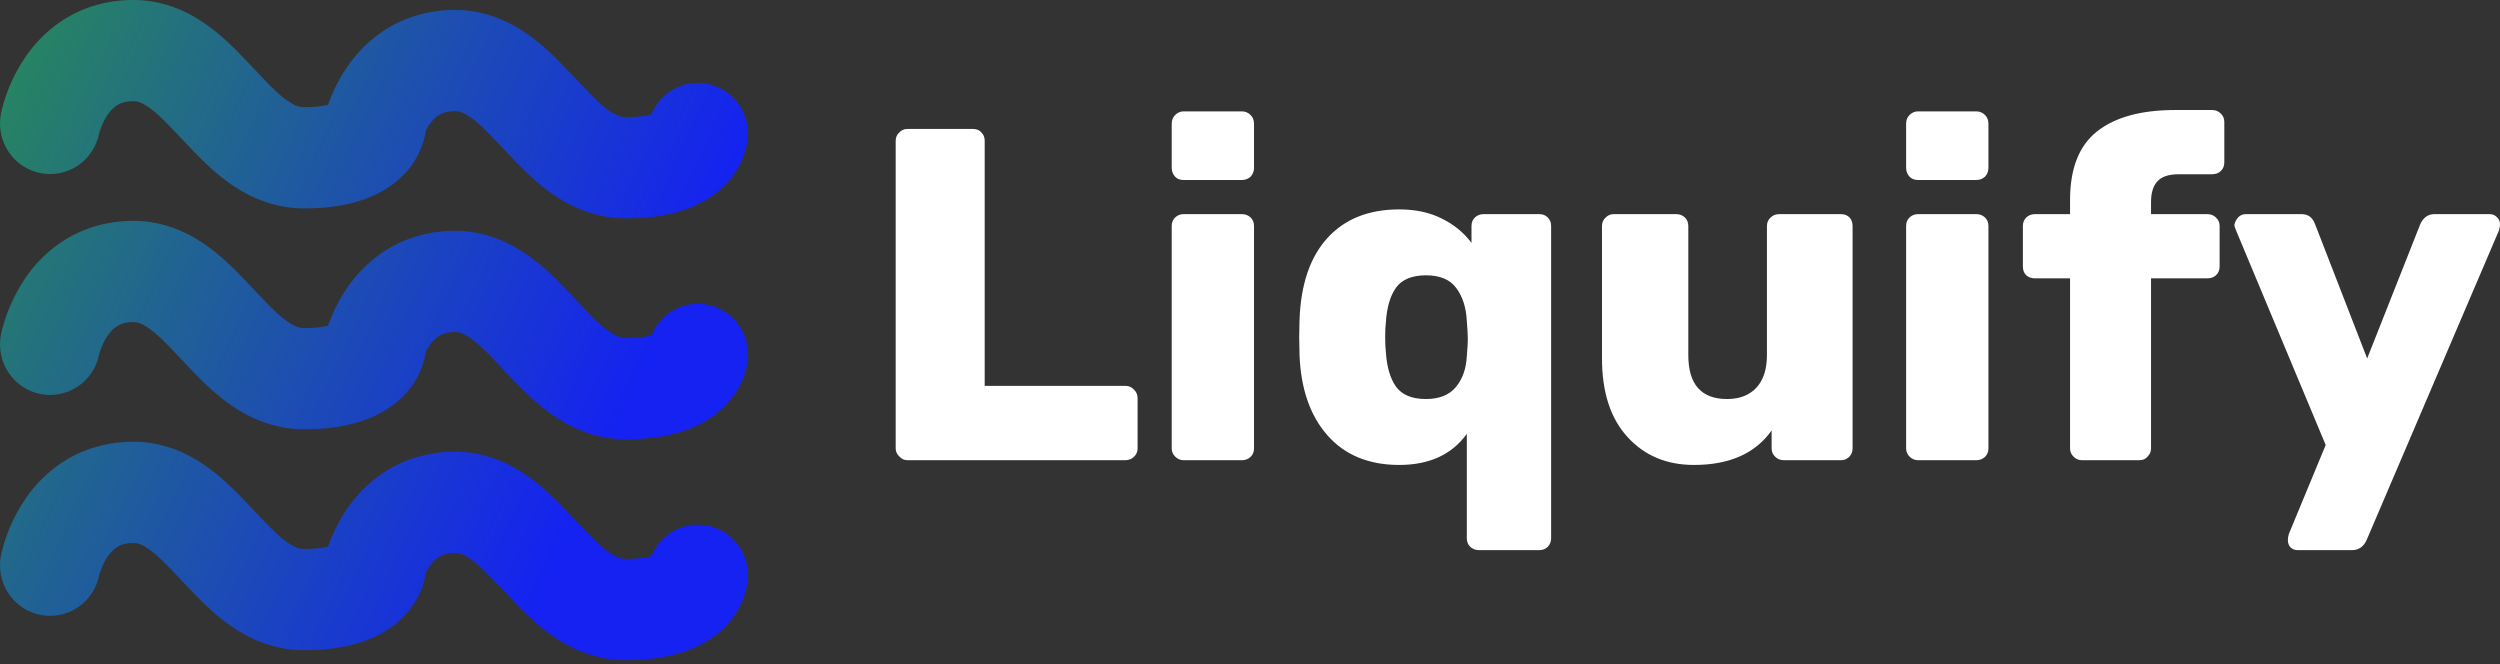
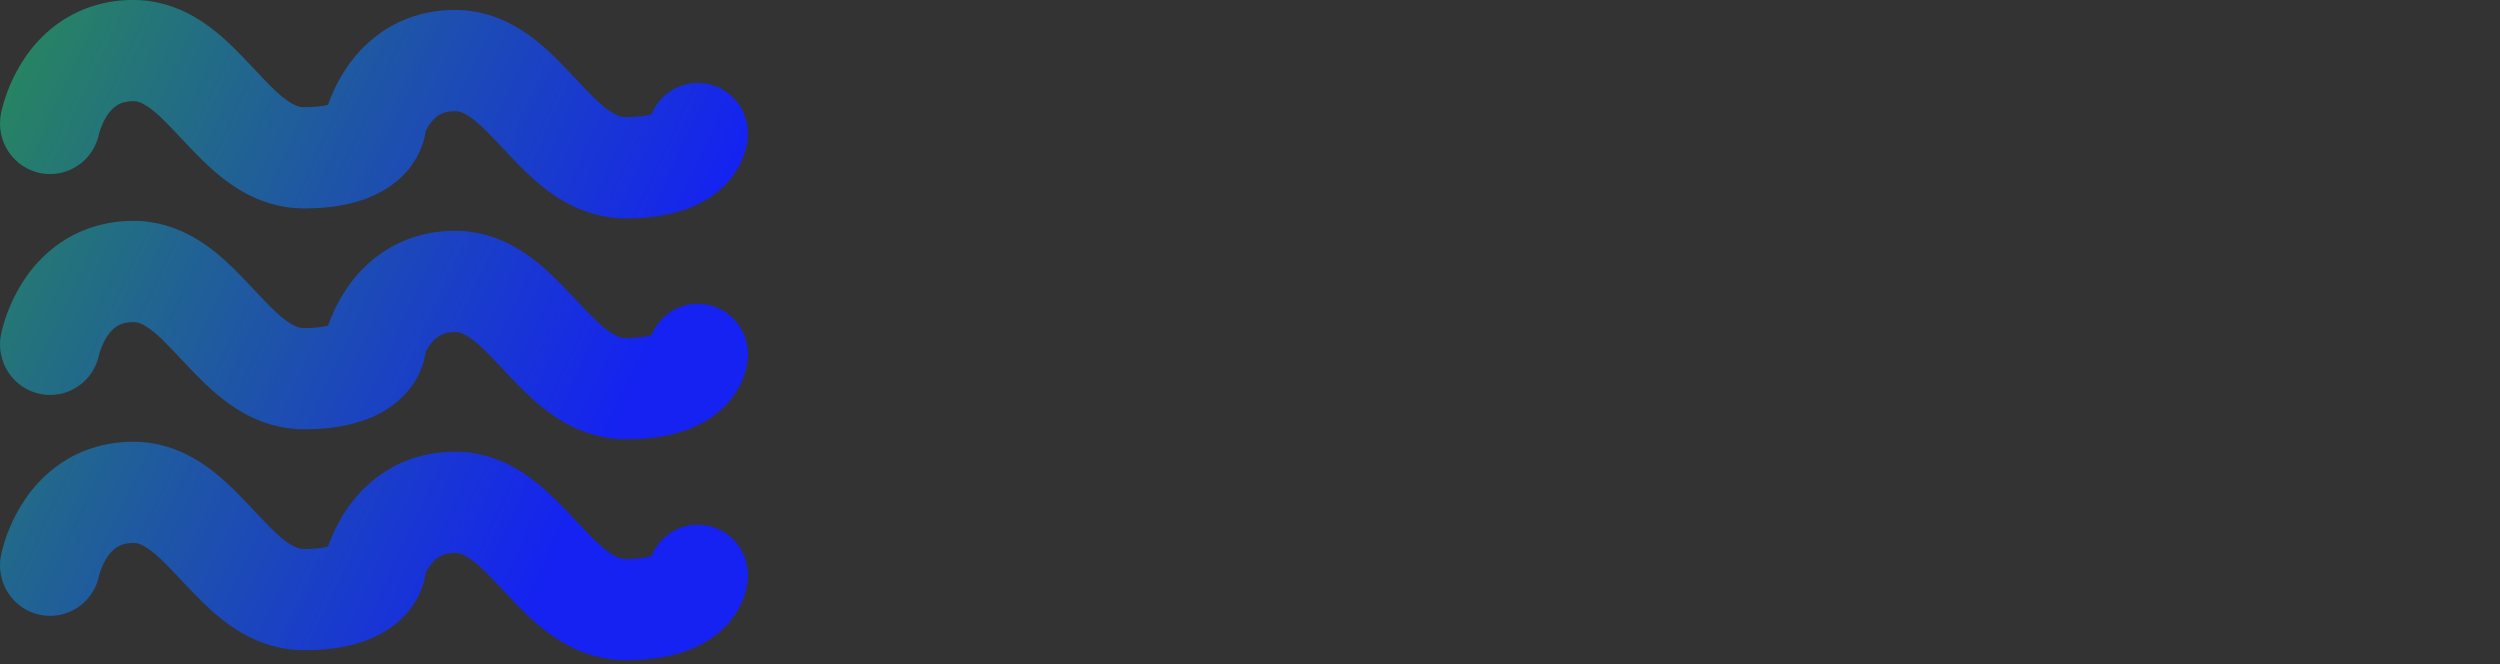
<svg xmlns="http://www.w3.org/2000/svg" width="350" height="93" viewBox="0 0 350 93" fill="none">
  <rect x="0" y="0" width="350" height="93" fill="#333333" stroke="none" />
  <path d="M5.674 24.239C7.497 24.597 9.386 24.21 10.927 23.161C12.467 22.113 13.533 20.489 13.889 18.647L13.893 18.648C13.975 18.25 14.533 16.662 15.345 15.698C15.748 15.2 16.157 14.848 16.617 14.606C17.088 14.368 17.628 14.171 18.694 14.16C19.275 14.179 19.79 14.292 21.009 15.154C22.805 16.407 25.223 19.335 28.341 22.438C29.93 23.979 31.76 25.584 34.103 26.902C36.425 28.217 39.36 29.188 42.552 29.175H42.645C48.599 29.175 53.079 27.68 56.079 24.895C58.625 22.538 59.412 19.798 59.607 18.3C59.823 17.873 60.083 17.44 60.377 17.09C60.782 16.592 61.192 16.243 61.652 15.997C62.12 15.761 62.664 15.565 63.728 15.554C64.309 15.572 64.826 15.685 66.042 16.548C67.838 17.797 70.257 20.727 73.376 23.831C74.965 25.373 76.797 26.977 79.14 28.295C81.461 29.611 84.397 30.58 87.588 30.569H87.682C93.637 30.569 98.116 29.074 101.117 26.288C104.143 23.484 104.693 20.117 104.705 18.971C104.743 18.042 104.599 17.114 104.282 16.241C103.965 15.368 103.481 14.566 102.857 13.883C102.234 13.198 101.483 12.645 100.647 12.255C99.812 11.864 98.909 11.643 97.989 11.605C96.551 11.545 95.129 11.933 93.918 12.717C92.706 13.502 91.762 14.644 91.216 15.989C90.63 16.171 89.494 16.405 87.588 16.403C86.917 16.384 86.359 16.245 85.129 15.384C83.315 14.134 80.904 11.231 77.822 8.142C76.251 6.61 74.445 5.009 72.128 3.686C69.833 2.365 66.913 1.378 63.73 1.392C60.086 1.374 56.736 2.408 54.151 4.024C50.237 6.465 48.1 9.816 46.868 12.373C46.513 13.122 46.196 13.889 45.919 14.671C45.282 14.837 44.209 15.014 42.553 15.012C41.882 14.994 41.323 14.853 40.094 13.995C38.281 12.744 35.869 9.84 32.787 6.753C31.215 5.218 29.41 3.619 27.092 2.294C24.798 0.973 21.877 -0.013 18.695 0C15.047 -0.023 11.7 1.013 9.114 2.627C5.2 5.067 3.062 8.418 1.831 10.976C0.601 13.568 0.211 15.532 0.129 15.935C-0.047 16.848 -0.043 17.788 0.141 18.699C0.324 19.61 0.684 20.477 1.199 21.248C1.714 22.019 2.374 22.68 3.142 23.193C3.909 23.706 4.77 24.062 5.674 24.239ZM5.673 55.164C7.496 55.523 9.386 55.135 10.927 54.087C12.468 53.038 13.534 51.415 13.891 49.574H13.893C13.975 49.175 14.533 47.586 15.346 46.624C15.748 46.126 16.158 45.776 16.617 45.532C17.087 45.297 17.631 45.097 18.695 45.087C19.275 45.104 19.792 45.218 21.01 46.079C22.803 47.333 25.224 50.26 28.342 53.363C29.932 54.904 31.764 56.506 34.107 57.825C36.412 59.131 39.323 60.098 42.488 60.098H42.554C48.556 60.114 53.066 58.62 56.081 55.819C58.623 53.465 59.413 50.727 59.609 49.228C59.821 48.796 60.08 48.39 60.382 48.017C60.786 47.519 61.196 47.168 61.656 46.924C62.124 46.687 62.668 46.489 63.733 46.48C64.313 46.495 64.831 46.611 66.047 47.474C67.841 48.724 70.26 51.651 73.379 54.755C74.968 56.296 76.8 57.901 79.143 59.219C81.464 60.534 84.4 61.504 87.591 61.492H87.685C93.64 61.492 98.117 59.997 101.12 57.213C104.146 54.41 104.696 51.041 104.708 49.896C104.785 48.02 104.12 46.189 102.86 44.808C101.601 43.426 99.85 42.607 97.992 42.53C96.555 42.47 95.133 42.858 93.921 43.642C92.71 44.426 91.766 45.567 91.219 46.912C90.634 47.094 89.497 47.328 87.591 47.326C86.921 47.307 86.362 47.168 85.132 46.307C83.318 45.056 80.908 42.155 77.825 39.066C76.253 37.532 74.448 35.932 72.131 34.609C69.836 33.289 66.914 32.302 63.734 32.314C60.089 32.297 56.739 33.333 54.154 34.947C50.24 37.388 48.103 40.738 46.871 43.294C46.516 44.043 46.2 44.81 45.923 45.592C45.286 45.758 44.213 45.935 42.556 45.934C41.888 45.916 41.328 45.775 40.098 44.915C38.284 43.664 35.872 40.763 32.79 37.674C31.217 36.139 29.413 34.54 27.097 33.216C24.801 31.897 21.881 30.909 18.698 30.921C15.053 30.906 11.704 31.94 9.12 33.555C5.202 35.993 3.069 39.344 1.836 41.903C0.606 44.494 0.217 46.458 0.133 46.863C-0.043 47.775 -0.04 48.714 0.143 49.625C0.326 50.537 0.685 51.403 1.199 52.174C1.714 52.945 2.374 53.606 3.141 54.119C3.909 54.632 4.769 54.987 5.673 55.164ZM97.988 73.455C96.55 73.396 95.129 73.784 93.917 74.568C92.705 75.353 91.762 76.494 91.214 77.839C90.63 78.02 89.494 78.256 87.587 78.254C86.918 78.233 86.358 78.095 85.13 77.235C83.316 75.983 80.903 73.082 77.821 69.991C76.251 68.457 74.446 66.859 72.129 65.534C69.834 64.213 66.912 63.227 63.732 63.238C60.085 63.222 56.737 64.258 54.15 65.872C50.236 68.312 48.101 71.663 46.867 74.219C46.511 74.969 46.194 75.737 45.917 76.52C45.28 76.685 44.208 76.862 42.553 76.862C41.884 76.84 41.325 76.702 40.095 75.843C38.281 74.592 35.87 71.688 32.787 68.6C31.215 67.067 29.411 65.466 27.094 64.14C24.799 62.82 21.878 61.832 18.695 61.846C15.05 61.83 11.701 62.864 9.114 64.48C5.199 66.92 3.065 70.269 1.833 72.828C0.602 75.418 0.213 77.383 0.13 77.787C-0.225 79.63 0.16 81.541 1.199 83.099C2.239 84.656 3.849 85.732 5.674 86.091C7.497 86.449 9.387 86.061 10.927 85.013C12.468 83.965 13.534 82.341 13.891 80.5L13.896 80.501C13.979 80.101 14.535 78.513 15.346 77.548C15.75 77.05 16.16 76.701 16.619 76.456C17.089 76.22 17.631 76.021 18.695 76.013C19.274 76.029 19.792 76.143 21.009 77.005C22.805 78.256 25.225 81.185 28.342 84.291C29.93 85.83 31.762 87.435 34.106 88.755C36.428 90.069 39.363 91.04 42.553 91.028H42.647C48.603 91.028 53.082 89.533 56.082 86.747C58.625 84.39 59.414 81.649 59.61 80.152C59.822 79.72 60.081 79.314 60.383 78.942C60.784 78.444 61.196 78.093 61.654 77.849C62.124 77.612 62.666 77.414 63.733 77.405C64.313 77.421 64.829 77.536 66.046 78.397C67.84 79.649 70.259 82.579 73.378 85.682C74.967 87.223 76.799 88.828 79.142 90.146C81.463 91.463 84.399 92.431 87.591 92.42H87.684C93.64 92.42 98.121 90.925 101.121 88.138C104.145 85.336 104.698 81.966 104.709 80.821C104.784 78.944 104.117 77.114 102.857 75.733C101.597 74.352 99.846 73.533 97.988 73.455Z" fill="url(#paint0_linear_1143_65395)" />
-   <path d="M127.036 64.429C126.599 64.429 126.224 64.256 125.912 63.909C125.568 63.593 125.396 63.215 125.396 62.773V19.71C125.396 19.236 125.568 18.842 125.912 18.527C126.224 18.211 126.599 18.053 127.036 18.053H136.217C136.716 18.053 137.107 18.211 137.388 18.527C137.7 18.842 137.856 19.236 137.856 19.71V54.018H157.53C158.029 54.018 158.435 54.192 158.747 54.539C159.091 54.854 159.263 55.264 159.263 55.769V62.773C159.263 63.246 159.091 63.641 158.747 63.956C158.435 64.272 158.029 64.429 157.53 64.429H127.036ZM165.68 25.199C165.18 25.199 164.79 25.041 164.509 24.726C164.197 24.379 164.04 23.969 164.04 23.495V17.343C164.04 16.839 164.197 16.429 164.509 16.113C164.852 15.766 165.243 15.593 165.68 15.593H173.877C174.346 15.593 174.751 15.766 175.095 16.113C175.407 16.429 175.563 16.839 175.563 17.343V23.495C175.563 23.969 175.407 24.379 175.095 24.726C174.751 25.041 174.346 25.199 173.877 25.199H165.68ZM165.68 64.429C165.243 64.429 164.852 64.256 164.509 63.909C164.197 63.593 164.04 63.215 164.04 62.773V31.635C164.04 31.162 164.197 30.767 164.509 30.452C164.852 30.136 165.243 29.979 165.68 29.979H173.877C174.346 29.979 174.751 30.136 175.095 30.452C175.407 30.767 175.563 31.162 175.563 31.635V62.773C175.563 63.246 175.407 63.641 175.095 63.956C174.751 64.272 174.346 64.429 173.877 64.429H165.68ZM207.041 77.017C206.572 77.017 206.166 76.859 205.823 76.544C205.511 76.228 205.354 75.834 205.354 75.361V60.738C203.262 63.641 200.108 65.092 195.892 65.092C191.646 65.092 188.304 63.719 185.868 60.975C183.433 58.23 182.121 54.476 181.934 49.712L181.887 47.204L181.934 44.743C182.121 39.79 183.417 35.989 185.822 33.339C188.257 30.657 191.614 29.316 195.892 29.316C198.172 29.316 200.155 29.742 201.841 30.594C203.528 31.414 204.917 32.55 206.01 34.001V31.635C206.01 31.162 206.166 30.767 206.479 30.452C206.822 30.136 207.228 29.979 207.696 29.979H215.519C215.987 29.979 216.378 30.136 216.69 30.452C217.002 30.767 217.158 31.162 217.158 31.635V75.361C217.158 75.834 217.002 76.228 216.69 76.544C216.378 76.859 215.987 77.017 215.519 77.017H207.041ZM199.64 55.864C201.482 55.864 202.872 55.312 203.809 54.208C204.745 53.072 205.261 51.636 205.354 49.901C205.448 48.766 205.495 47.961 205.495 47.488C205.495 46.952 205.448 46.1 205.354 44.932C205.261 43.04 204.761 41.494 203.855 40.295C202.981 39.128 201.576 38.544 199.64 38.544C197.672 38.544 196.267 39.128 195.424 40.295C194.612 41.462 194.144 43.087 194.019 45.169C193.956 45.611 193.925 46.289 193.925 47.204C193.925 48.119 193.956 48.797 194.019 49.239C194.144 51.321 194.612 52.946 195.424 54.113C196.267 55.28 197.672 55.864 199.64 55.864ZM237.16 65.092C233.319 65.092 230.211 63.782 227.838 61.164C225.465 58.577 224.278 54.902 224.278 50.138V31.635C224.278 31.162 224.45 30.767 224.793 30.452C225.106 30.136 225.48 29.979 225.918 29.979H234.677C235.145 29.979 235.551 30.136 235.895 30.452C236.207 30.767 236.363 31.162 236.363 31.635V49.712C236.363 53.813 238.174 55.864 241.797 55.864C243.546 55.864 244.92 55.328 245.919 54.255C246.887 53.182 247.371 51.668 247.371 49.712V31.635C247.371 31.162 247.543 30.767 247.886 30.452C248.198 30.136 248.604 29.979 249.104 29.979H257.723C258.222 29.979 258.628 30.136 258.941 30.452C259.222 30.767 259.362 31.162 259.362 31.635V62.773C259.362 63.215 259.222 63.593 258.941 63.909C258.628 64.256 258.222 64.429 257.723 64.429H249.76C249.26 64.429 248.854 64.272 248.542 63.956C248.198 63.641 248.027 63.246 248.027 62.773V60.265C245.747 63.483 242.125 65.092 237.16 65.092ZM268.496 25.199C268.028 25.199 267.638 25.041 267.325 24.726C267.013 24.379 266.857 23.969 266.857 23.495V17.343C266.857 16.839 267.013 16.429 267.325 16.113C267.669 15.766 268.059 15.593 268.496 15.593H276.693C277.162 15.593 277.568 15.766 277.911 16.113C278.224 16.429 278.38 16.839 278.38 17.343V23.495C278.38 23.969 278.224 24.379 277.911 24.726C277.568 25.041 277.162 25.199 276.693 25.199H268.496ZM268.496 64.429C268.059 64.429 267.669 64.256 267.325 63.909C267.013 63.593 266.857 63.215 266.857 62.773V31.635C266.857 31.162 267.013 30.767 267.325 30.452C267.669 30.136 268.059 29.979 268.496 29.979H276.693C277.162 29.979 277.568 30.136 277.911 30.452C278.224 30.767 278.38 31.162 278.38 31.635V62.773C278.38 63.246 278.224 63.641 277.911 63.956C277.568 64.272 277.162 64.429 276.693 64.429H268.496ZM291.495 64.429C291.027 64.429 290.637 64.272 290.324 63.956C289.981 63.641 289.809 63.246 289.809 62.773V38.97H284.891C284.422 38.97 284.016 38.828 283.673 38.544C283.361 38.228 283.204 37.818 283.204 37.314V31.635C283.204 31.162 283.361 30.767 283.673 30.452C284.016 30.136 284.422 29.979 284.891 29.979H289.809V27.991C289.809 23.574 291.074 20.372 293.603 18.385C296.133 16.397 299.771 15.403 304.517 15.403H309.67C310.169 15.403 310.575 15.561 310.888 15.877C311.231 16.192 311.403 16.586 311.403 17.06V22.738C311.403 23.243 311.231 23.653 310.888 23.969C310.575 24.253 310.169 24.395 309.67 24.395H305.032C303.627 24.395 302.628 24.726 302.035 25.388C301.441 26.019 301.145 26.997 301.145 28.322V29.979H309.014C309.514 29.979 309.919 30.136 310.232 30.452C310.575 30.767 310.747 31.162 310.747 31.635V37.314C310.747 37.818 310.575 38.228 310.232 38.544C309.919 38.828 309.514 38.97 309.014 38.97H301.145V62.773C301.145 63.215 300.988 63.593 300.676 63.909C300.395 64.256 300.005 64.429 299.505 64.429H291.495ZM321.661 77.017C321.286 77.017 320.958 76.891 320.677 76.638C320.428 76.355 320.303 76.023 320.303 75.645C320.303 75.329 320.349 75.029 320.443 74.746L325.596 62.3L313.042 32.25C312.886 31.872 312.808 31.619 312.808 31.493C312.902 31.051 313.089 30.688 313.37 30.404C313.651 30.121 313.995 29.979 314.401 29.979H322.223C323.129 29.979 323.753 30.436 324.097 31.351L331.404 50.185L338.852 31.351C339.289 30.436 339.945 29.979 340.819 29.979H348.548C348.954 29.979 349.297 30.121 349.578 30.404C349.859 30.688 350 31.004 350 31.351C350 31.666 349.953 31.966 349.859 32.25L331.31 75.645C330.873 76.56 330.202 77.017 329.296 77.017H321.661Z" fill="white" />
  <defs>
    <linearGradient id="paint0_linear_1143_65395" x1="-1.272" y1="-0.503" x2="93.976" y2="43.46" gradientUnits="userSpaceOnUse">
      <stop stop-color="#288B58" />
      <stop offset="1" stop-color="#1522F1" />
    </linearGradient>
  </defs>
</svg>